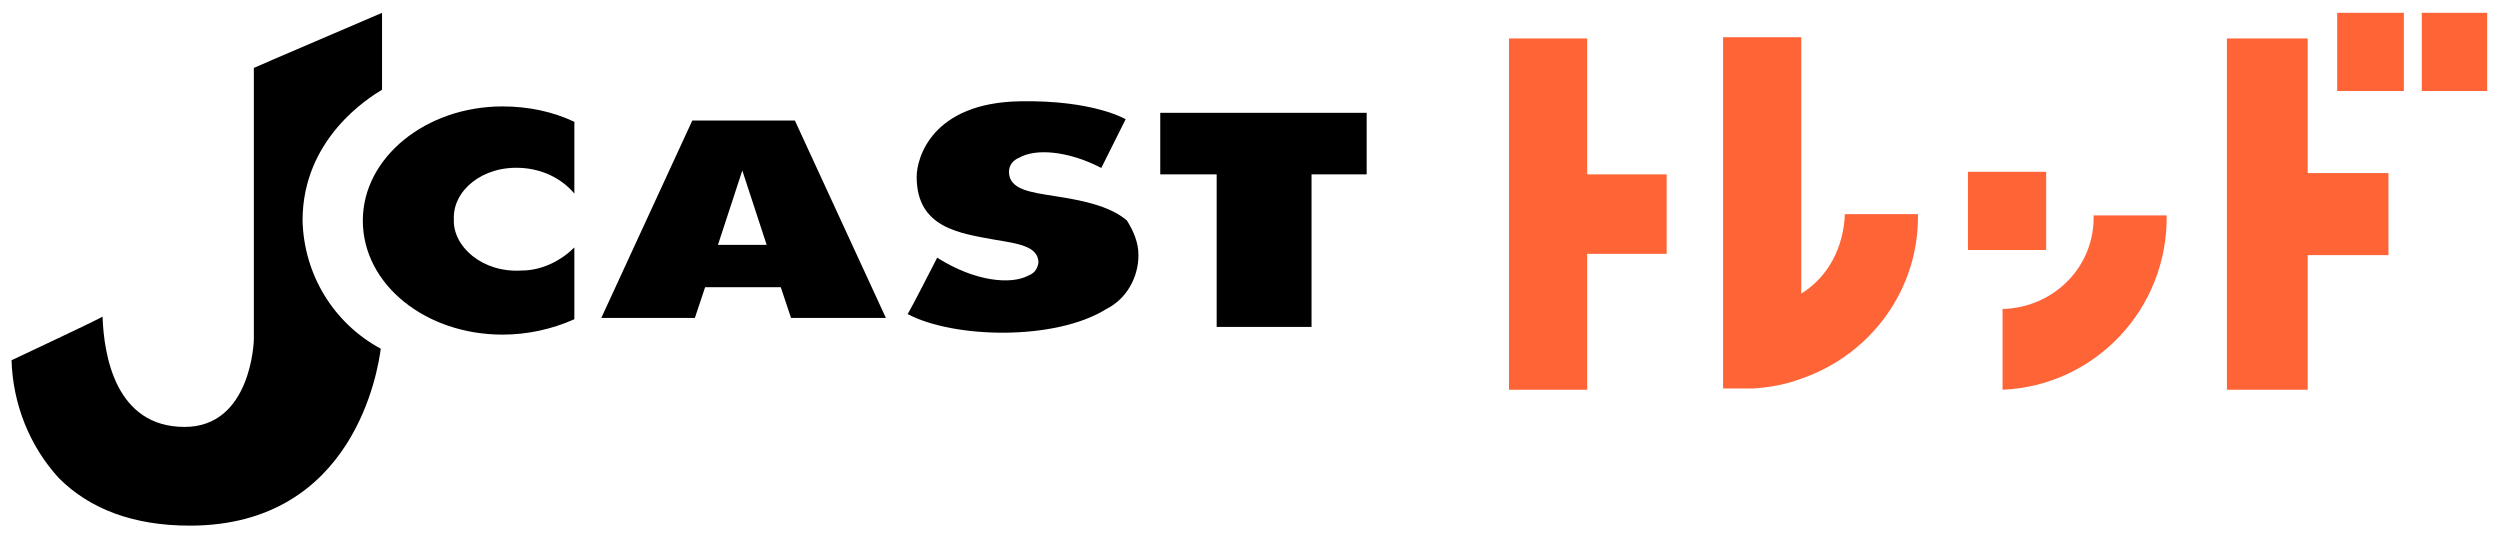
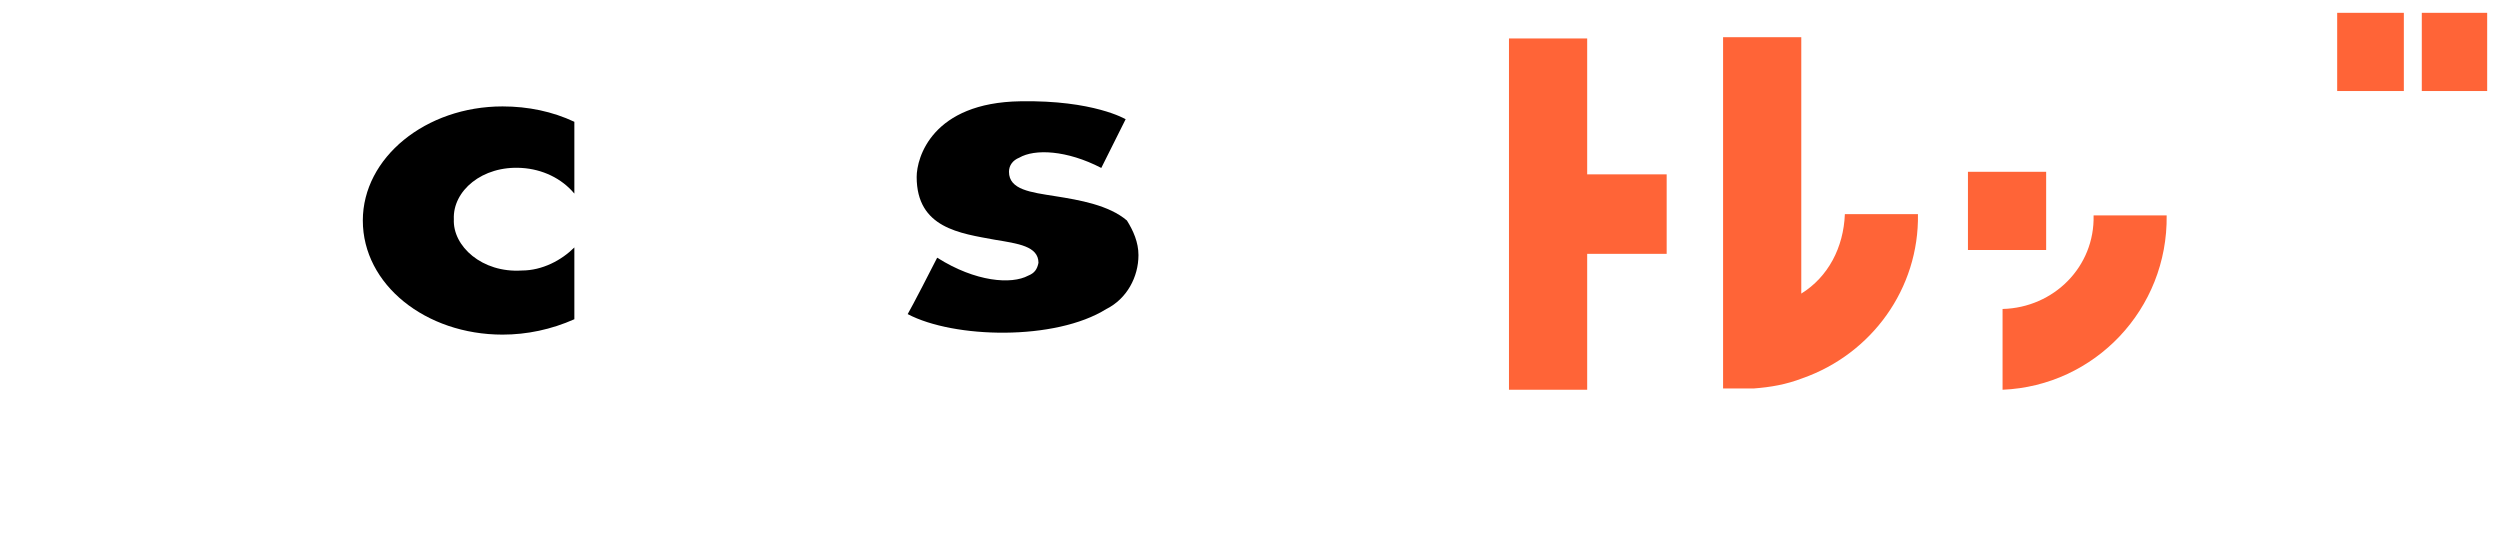
<svg xmlns="http://www.w3.org/2000/svg" version="1.1" id="レイヤー_1" x="0px" y="0px" viewBox="0 0 195 42" style="enable-background:new 0 0 195 42;" xml:space="preserve">
  <style type="text/css">
	.st0{fill:#FF6437;}
</style>
  <g transform="translate(-14051.1 4445)">
    <path class="st0" d="M14174.9-4442h-6.1v27.4h6.1v-10.6h6.2v-6.2h-6.2V-4442z" />
-     <path class="st0" d="M14231.1-4442h-6.3v27.4h6.3v-10.5h6.3v-6.4h-6.3V-4442z" />
    <rect x="14240" y="-4444" class="st0" width="5.1" height="6.1" />
    <rect x="14204.6" y="-4431.6" class="st0" width="6.1" height="6.1" />
    <rect x="14233.4" y="-4444" class="st0" width="5.2" height="6.1" />
    <path class="st0" d="M14207.3-4420.9v6.3c7.2-0.3,12.9-6.3,12.8-13.6h-5.7C14214.5-4424.2,14211.3-4421,14207.3-4420.9   C14207.4-4420.9,14207.3-4420.9,14207.3-4420.9z" />
    <path class="st0" d="M14191.6-4422.1v-20h-6.1v27.4h2.4c1.3-0.1,2.5-0.3,3.8-0.8c5.4-1.9,9.1-7,9-12.8h-5.7   C14194.9-4425.7,14193.7-4423.4,14191.6-4422.1z" />
-     <path d="M14074.7-4427.8c0-6.4,5.2-9.6,6.2-10.2v-6c-0.9,0.4-9.6,4.1-10,4.3v21.2c0,0.1-0.2,6.8-5.4,6.8c-5.4,0-6.3-5.6-6.4-8.6   c-0.9,0.5-6.7,3.2-7.1,3.4c0.1,3.4,1.4,6.7,3.7,9.2c2.4,2.4,5.8,3.7,10.2,3.7c12.9,0,14.7-12.3,14.9-13.8   C14077.1-4419.8,14074.8-4423.6,14074.7-4427.8z" />
-     <path d="M14105.3-4420.2l0.8-2.4h5.9l0.8,2.4h7.4l-7.1-15.4h-8l-7.1,15.4H14105.3z M14110.9-4425.9h-3.8l1.9-5.8L14110.9-4425.9z" />
-     <path d="M14141.6-4436.2v4.8h4.4v11.9h7.4v-11.9h4.3v-4.8H14141.6z" />
    <path d="M14091.8-4423.9c-3.1,0.2-5.4-1.9-5.3-4c-0.1-2.2,2.2-4.2,5.3-4c1.6,0.1,3.1,0.8,4.1,2v-5.6c-1.7-0.8-3.6-1.2-5.6-1.2   c-6,0-10.9,4-10.9,8.9c0,5,4.9,8.9,10.9,8.9c1.9,0,3.8-0.4,5.6-1.2v-5.6C14094.9-4424.7,14093.4-4423.9,14091.8-4423.9z" />
    <path d="M14133.4-4429.7c-1.9-0.3-3.6-0.5-3.6-1.9c0-0.5,0.3-0.9,0.8-1.1c1.2-0.7,3.7-0.6,6.4,0.8l1.9-3.8c0,0-2.5-1.5-8.2-1.4   c-6.9,0.1-8.1,4.4-8.1,5.9c0,4,3.4,4.4,6.1,4.9c1.8,0.3,3.4,0.5,3.4,1.8c-0.1,0.5-0.3,0.8-0.8,1c-1.3,0.7-4.1,0.5-7.1-1.4   c-0.3,0.6-2,3.9-2.3,4.4c3.6,1.9,11.5,2.1,15.5-0.4c1.6-0.8,2.5-2.5,2.5-4.2c0-1-0.4-1.9-0.9-2.7   C14137.6-4429,14135.3-4429.4,14133.4-4429.7z" />
  </g>
</svg>